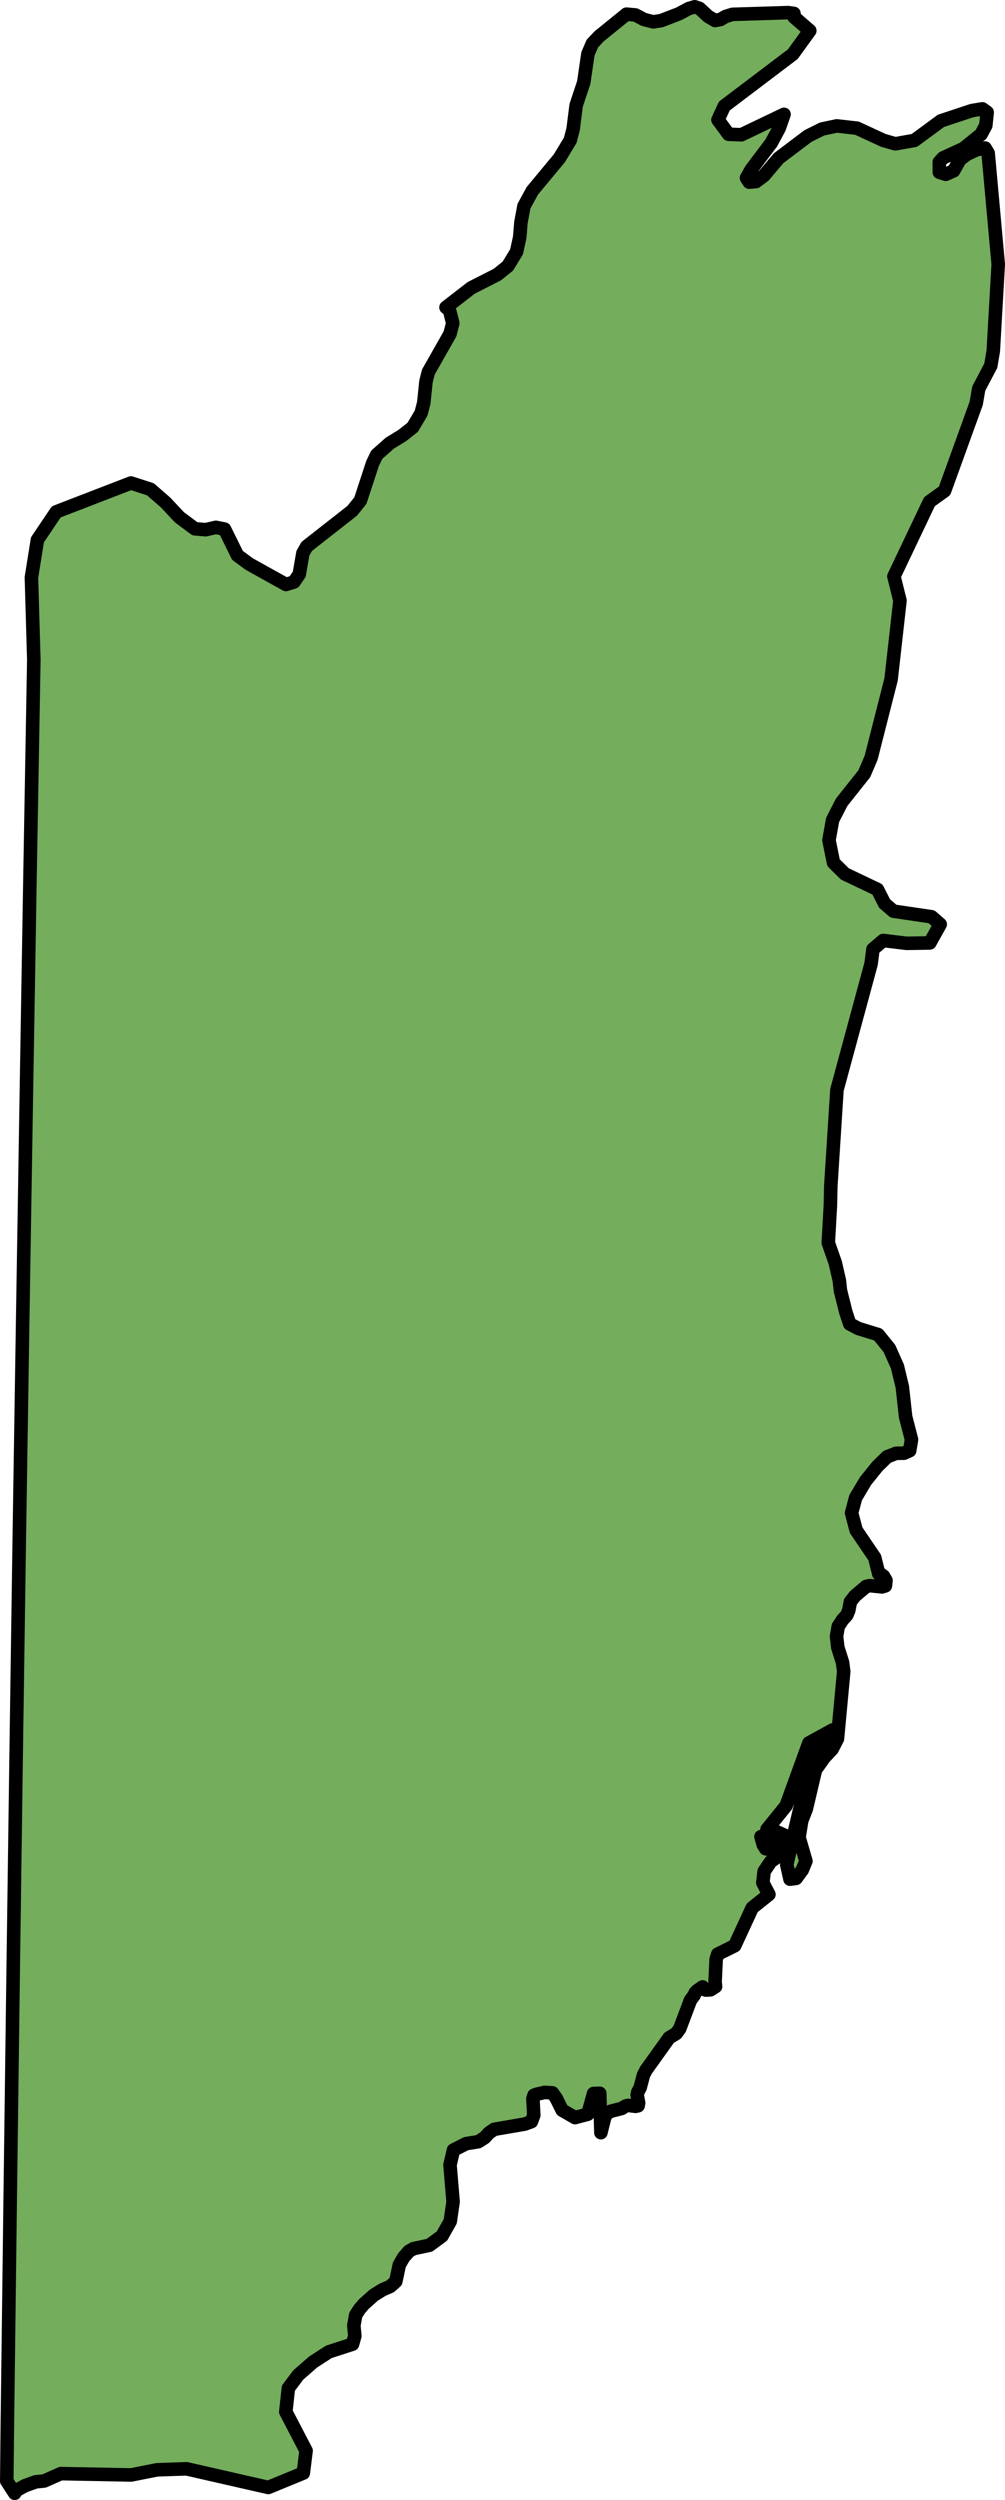
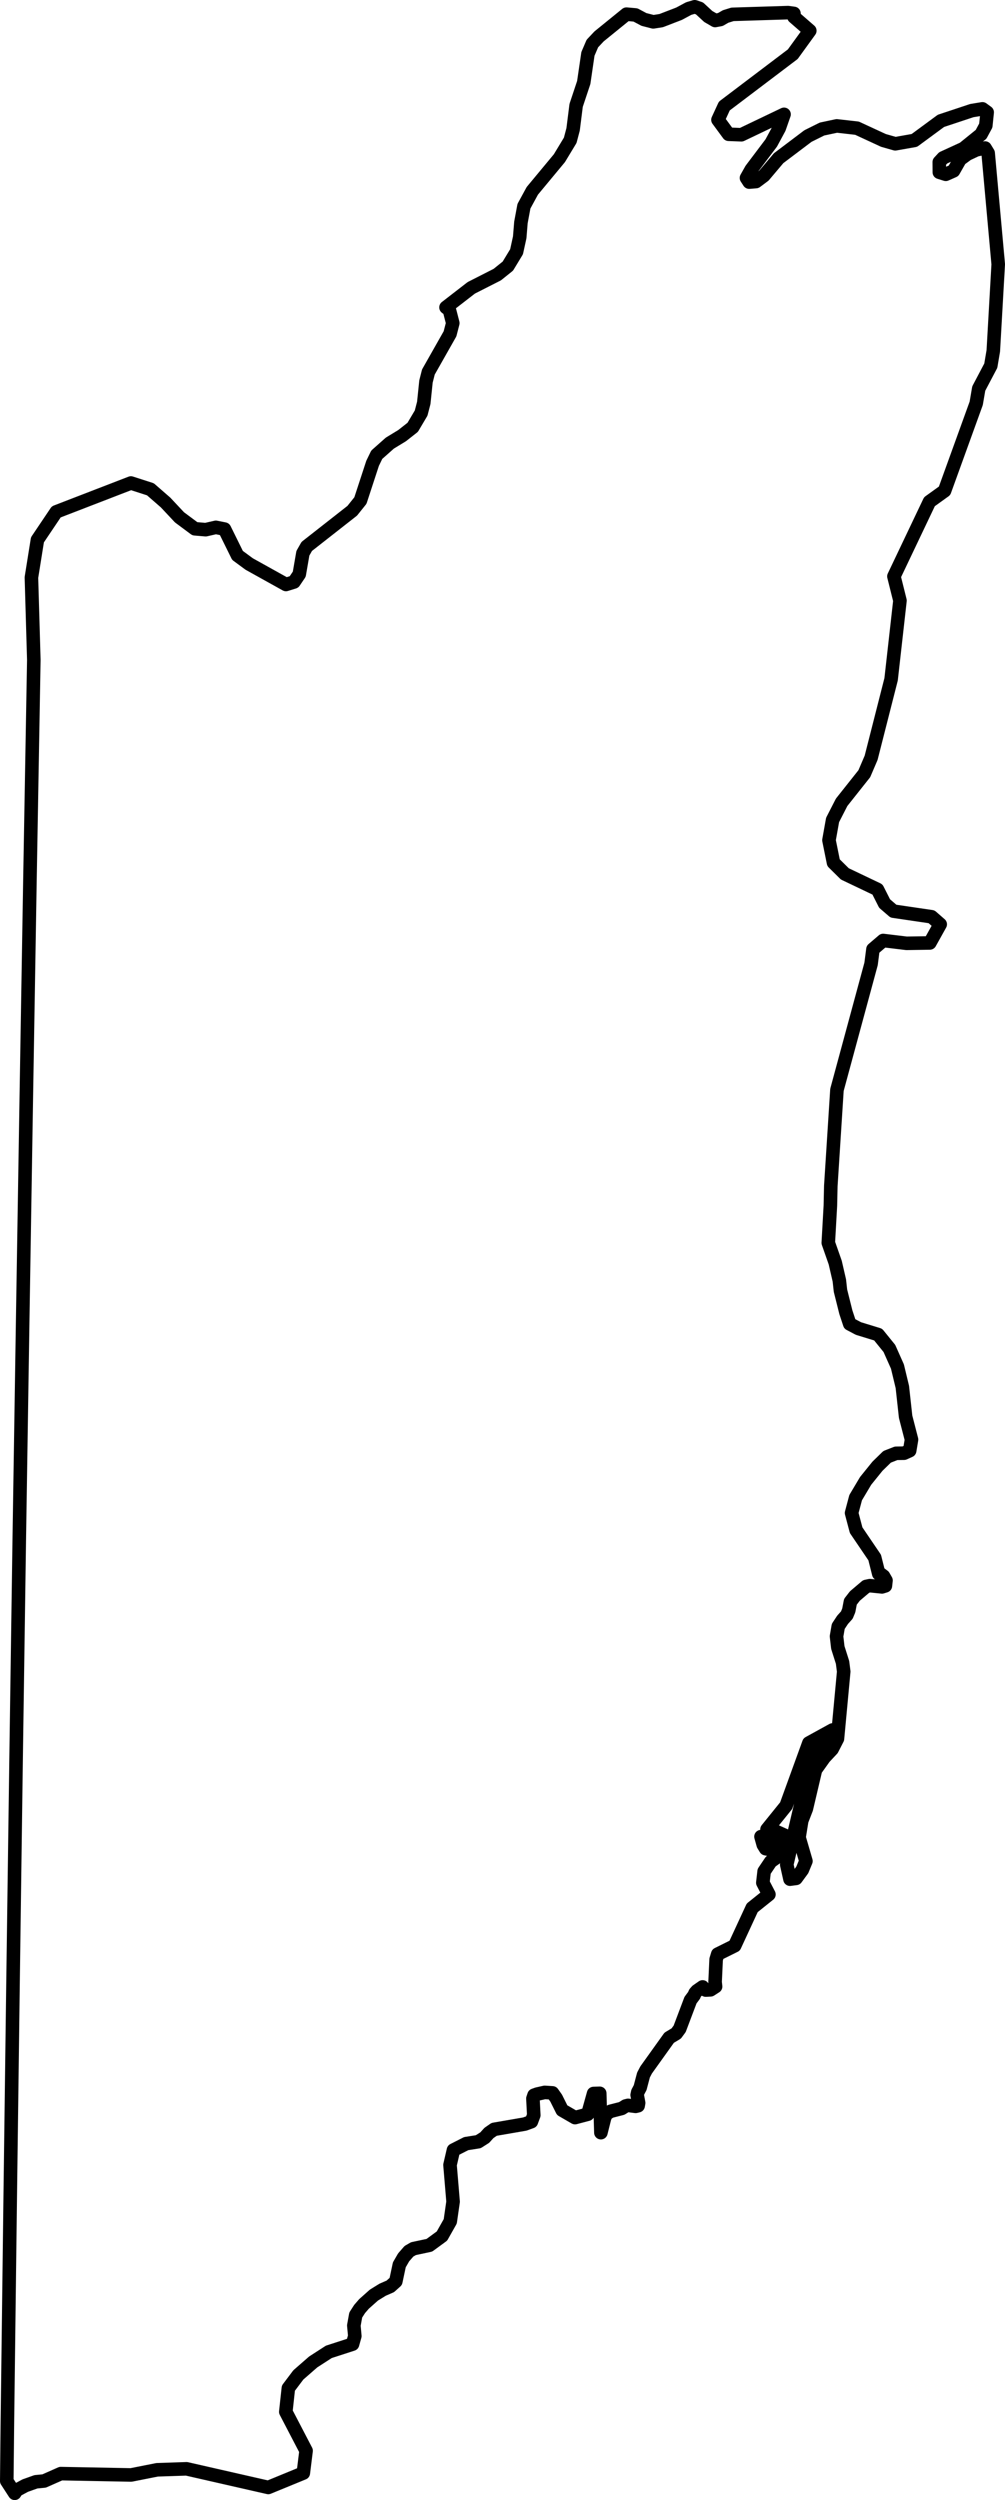
<svg xmlns="http://www.w3.org/2000/svg" version="1.1" id="Camada_1" x="0px" y="0px" width="74.14px" height="184.317px" viewBox="0 0 74.14 184.317" enable-background="new 0 0 74.14 184.317" xml:space="preserve">
-   <polygon id="changecolor" fill="#74AD5C" points="65.91,67.175 65.257,66.613 64.731,65.574 62.324,64.427 61.489,63.602   61.154,61.943 61.421,60.451 62.088,59.15 63.761,57.042 64.264,55.868 65.738,50.082 66.391,44.279 65.946,42.493 68.567,36.988   69.682,36.186 72.017,29.734 72.203,28.646 73.092,26.96 73.277,25.867 73.64,19.483 72.897,11.286 72.67,10.914 72.026,11.046   71.355,11.363 70.825,11.753 70.344,12.596 69.773,12.85 69.297,12.701 69.292,11.948 69.578,11.64 71.078,10.951 72.375,9.903   72.724,9.255 72.824,8.28 72.475,8.026 71.695,8.153 69.415,8.91 67.456,10.352 66.046,10.601 65.171,10.352 63.221,9.45   61.73,9.282 60.642,9.513 59.603,10.03 57.441,11.662 56.353,12.95 55.772,13.385 55.269,13.426 55.069,13.118 55.419,12.497   56.897,10.538 57.486,9.445 57.84,8.43 54.693,9.935 53.75,9.899 52.966,8.833 53.433,7.818 58.484,3.996 59.739,2.264 58.57,1.248   58.57,0.99 58.139,0.931 54.036,1.058 53.528,1.216 53.143,1.439 52.757,1.511 52.249,1.216 51.601,0.618 51.248,0.5 50.803,0.632   50.096,1.012 48.777,1.52 48.192,1.611 47.502,1.434 46.881,1.103 46.215,1.044 44.193,2.685 43.699,3.211 43.372,3.973   43.064,6.081 42.502,7.768 42.279,9.536 42.066,10.343 41.268,11.662 39.269,14.07 38.652,15.203 38.43,16.396 38.34,17.497   38.108,18.558 37.465,19.619 36.685,20.245 34.767,21.22 32.903,22.662 33.153,22.856 33.402,23.822 33.198,24.611 31.602,27.427   31.425,28.125 31.262,29.703 31.067,30.455 30.446,31.503 29.662,32.119 28.76,32.668 27.794,33.525 27.486,34.159 26.588,36.902   25.985,37.655 22.63,40.285 22.344,40.788 22.077,42.334 21.691,42.905 21.097,43.091 18.382,41.581 17.52,40.946 16.563,39.006   15.924,38.879 15.172,39.051 14.374,38.983 13.24,38.14 12.215,37.047 11.096,36.073 9.658,35.61 4.15,37.736 2.762,39.799   2.318,42.574 2.495,48.65 2.209,64.872 1.937,81.112 1.674,97.352 1.42,113.597 1.185,129.842 0.962,146.109 0.749,162.377   0.545,178.649 0.5,182.915 1.085,183.817 1.23,183.591 1.86,183.251 2.649,182.97 3.257,182.911 4.485,182.367 9.672,182.466   11.59,182.086 13.762,182.013 19.792,183.387 22.376,182.326 22.58,180.68 21.084,177.81 21.274,176.065 22.009,175.09   23.106,174.133 24.257,173.39 26.007,172.823 26.175,172.224 26.103,171.449 26.243,170.674 26.529,170.23 26.851,169.858   27.585,169.205 28.225,168.81 28.796,168.561 29.199,168.198 29.458,166.974 29.775,166.426 30.165,165.977 30.5,165.782   31.675,165.532 32.604,164.852 33.216,163.769 33.425,162.318 33.198,159.611 33.452,158.514 34.391,158.038 35.284,157.897   35.76,157.594 36.068,157.254 36.453,156.986 38.716,156.596 39.201,156.419 39.378,155.943 39.314,154.715 39.396,154.47   39.623,154.388 40.185,154.261 40.756,154.298 41.028,154.683 41.472,155.572 42.42,156.12 43.363,155.871 43.789,154.343   44.243,154.329 44.329,157.231 44.61,156.111 44.75,155.83 45.05,155.653 45.866,155.445 46.156,155.263 46.333,155.218   46.89,155.29 47.076,155.245 47.113,155.037 47.004,154.452 47.049,154.243 47.226,153.908 47.471,152.978 47.666,152.606   49.366,150.231 49.887,149.918 50.141,149.573 50.939,147.46 51.202,147.107 51.279,146.93 51.415,146.776 51.832,146.486   51.832,146.604 52.063,146.717 52.417,146.699 52.789,146.459 52.753,146.118 52.83,144.459 52.948,144.069 54.199,143.448   55.491,140.655 56.724,139.667 56.276,138.805 56.371,137.967 56.856,137.246 57.563,136.742 57.549,136.316 56.842,136.362   56.484,136.294 56.307,136.008 56.139,135.405 56.77,135.65 57.182,135.704 57.536,135.591 57.976,135.351 57.033,134.929   56.584,134.87 57.994,133.124 59.671,128.504 61.417,127.543 61.009,128.255 59.912,129.488 58.039,137.468 58.279,138.542   58.728,138.483 59.186,137.858 59.454,137.209 58.946,135.464 59.145,134.231 59.486,133.351 60.161,130.481 60.809,129.574   61.385,128.958 61.78,128.187 62.242,123.236 62.156,122.561 61.807,121.463 61.712,120.638 61.839,119.904 62.156,119.423   62.473,119.069 62.614,118.729 62.736,118.09 63.067,117.664 63.897,116.961 64.174,116.902 65.067,116.993 65.316,116.916   65.361,116.517 65.18,116.204 64.944,116.027 64.826,116.023 64.527,114.83 63.158,112.813 62.822,111.543 63.122,110.414   63.856,109.181 64.731,108.098 65.443,107.404 66.105,107.145 66.694,107.136 67.107,106.95 67.243,106.134 66.808,104.448   66.567,102.253 66.205,100.748 65.611,99.415 64.781,98.391 63.33,97.946 62.686,97.606 62.401,96.745 62.002,95.153 61.92,94.405   61.616,93.086 61.104,91.626 61.258,88.888 61.29,87.432 61.743,80.35 64.26,71.065 64.4,69.981 65.153,69.338 66.876,69.546   68.594,69.519 69.36,68.145 68.721,67.588 " />
  <polygon fill="none" stroke="#000000" stroke-linecap="round" stroke-linejoin="round" points="65.91,67.175 65.257,66.613   64.731,65.574 62.324,64.427 61.489,63.602 61.154,61.943 61.421,60.451 62.088,59.15 63.761,57.042 64.264,55.868 65.738,50.082   66.391,44.279 65.946,42.493 68.567,36.988 69.682,36.186 72.017,29.734 72.203,28.646 73.092,26.96 73.277,25.867 73.64,19.483   72.897,11.286 72.67,10.914 72.026,11.046 71.355,11.363 70.825,11.753 70.344,12.596 69.773,12.85 69.297,12.701 69.292,11.948   69.578,11.64 71.078,10.951 72.375,9.903 72.724,9.255 72.824,8.28 72.475,8.026 71.695,8.153 69.415,8.91 67.456,10.352   66.046,10.601 65.171,10.352 63.221,9.45 61.73,9.282 60.642,9.513 59.603,10.03 57.441,11.662 56.353,12.95 55.772,13.385   55.269,13.426 55.069,13.118 55.419,12.497 56.897,10.538 57.486,9.445 57.84,8.43 54.693,9.935 53.75,9.899 52.966,8.833   53.433,7.818 58.484,3.996 59.739,2.264 58.57,1.248 58.57,0.99 58.139,0.931 54.036,1.058 53.528,1.216 53.143,1.439 52.757,1.511   52.249,1.216 51.601,0.618 51.248,0.5 50.803,0.632 50.096,1.012 48.777,1.52 48.192,1.611 47.502,1.434 46.881,1.103 46.215,1.044   44.193,2.685 43.699,3.211 43.372,3.973 43.064,6.081 42.502,7.768 42.279,9.536 42.066,10.343 41.268,11.662 39.269,14.07   38.652,15.203 38.43,16.396 38.34,17.497 38.108,18.558 37.465,19.619 36.685,20.245 34.767,21.22 32.903,22.662 33.153,22.856   33.402,23.822 33.198,24.611 31.602,27.427 31.425,28.125 31.262,29.703 31.067,30.455 30.446,31.503 29.662,32.119 28.76,32.668   27.794,33.525 27.486,34.159 26.588,36.902 25.985,37.655 22.63,40.285 22.344,40.788 22.077,42.334 21.691,42.905 21.097,43.091   18.382,41.581 17.52,40.946 16.563,39.006 15.924,38.879 15.172,39.051 14.374,38.983 13.24,38.14 12.215,37.047 11.096,36.073   9.658,35.61 4.15,37.736 2.762,39.799 2.318,42.574 2.495,48.65 2.209,64.872 1.937,81.112 1.674,97.352 1.42,113.597   1.185,129.842 0.962,146.109 0.749,162.377 0.545,178.649 0.5,182.915 1.085,183.817 1.23,183.591 1.86,183.251 2.649,182.97   3.257,182.911 4.485,182.367 9.672,182.466 11.59,182.086 13.762,182.013 19.792,183.387 22.376,182.326 22.58,180.68   21.084,177.81 21.274,176.065 22.009,175.09 23.106,174.133 24.257,173.39 26.007,172.823 26.175,172.224 26.103,171.449   26.243,170.674 26.529,170.23 26.851,169.858 27.585,169.205 28.225,168.81 28.796,168.561 29.199,168.198 29.458,166.974   29.775,166.426 30.165,165.977 30.5,165.782 31.675,165.532 32.604,164.852 33.216,163.769 33.425,162.318 33.198,159.611   33.452,158.514 34.391,158.038 35.284,157.897 35.76,157.594 36.068,157.254 36.453,156.986 38.716,156.596 39.201,156.419   39.378,155.943 39.314,154.715 39.396,154.47 39.623,154.388 40.185,154.261 40.756,154.298 41.028,154.683 41.472,155.572   42.42,156.12 43.363,155.871 43.789,154.343 44.243,154.329 44.329,157.231 44.61,156.111 44.75,155.83 45.05,155.653   45.866,155.445 46.156,155.263 46.333,155.218 46.89,155.29 47.076,155.245 47.113,155.037 47.004,154.452 47.049,154.243   47.226,153.908 47.471,152.978 47.666,152.606 49.366,150.231 49.887,149.918 50.141,149.573 50.939,147.46 51.202,147.107   51.279,146.93 51.415,146.776 51.832,146.486 51.832,146.604 52.063,146.717 52.417,146.699 52.789,146.459 52.753,146.118   52.83,144.459 52.948,144.069 54.199,143.448 55.491,140.655 56.724,139.667 56.276,138.805 56.371,137.967 56.856,137.246   57.563,136.742 57.549,136.316 56.842,136.362 56.484,136.294 56.307,136.008 56.139,135.405 56.77,135.65 57.182,135.704   57.536,135.591 57.976,135.351 57.033,134.929 56.584,134.87 57.994,133.124 59.671,128.504 61.417,127.543 61.009,128.255   59.912,129.488 58.039,137.468 58.279,138.542 58.728,138.483 59.186,137.858 59.454,137.209 58.946,135.464 59.145,134.231   59.486,133.351 60.161,130.481 60.809,129.574 61.385,128.958 61.78,128.187 62.242,123.236 62.156,122.561 61.807,121.463   61.712,120.638 61.839,119.904 62.156,119.423 62.473,119.069 62.614,118.729 62.736,118.09 63.067,117.664 63.897,116.961   64.174,116.902 65.067,116.993 65.316,116.916 65.361,116.517 65.18,116.204 64.944,116.027 64.826,116.023 64.527,114.83   63.158,112.813 62.822,111.543 63.122,110.414 63.856,109.181 64.731,108.098 65.443,107.404 66.105,107.145 66.694,107.136   67.107,106.95 67.243,106.134 66.808,104.448 66.567,102.253 66.205,100.748 65.611,99.415 64.781,98.391 63.33,97.946   62.686,97.606 62.401,96.745 62.002,95.153 61.92,94.405 61.616,93.086 61.104,91.626 61.258,88.888 61.29,87.432 61.743,80.35   64.26,71.065 64.4,69.981 65.153,69.338 66.876,69.546 68.594,69.519 69.36,68.145 68.721,67.588 " />
</svg>